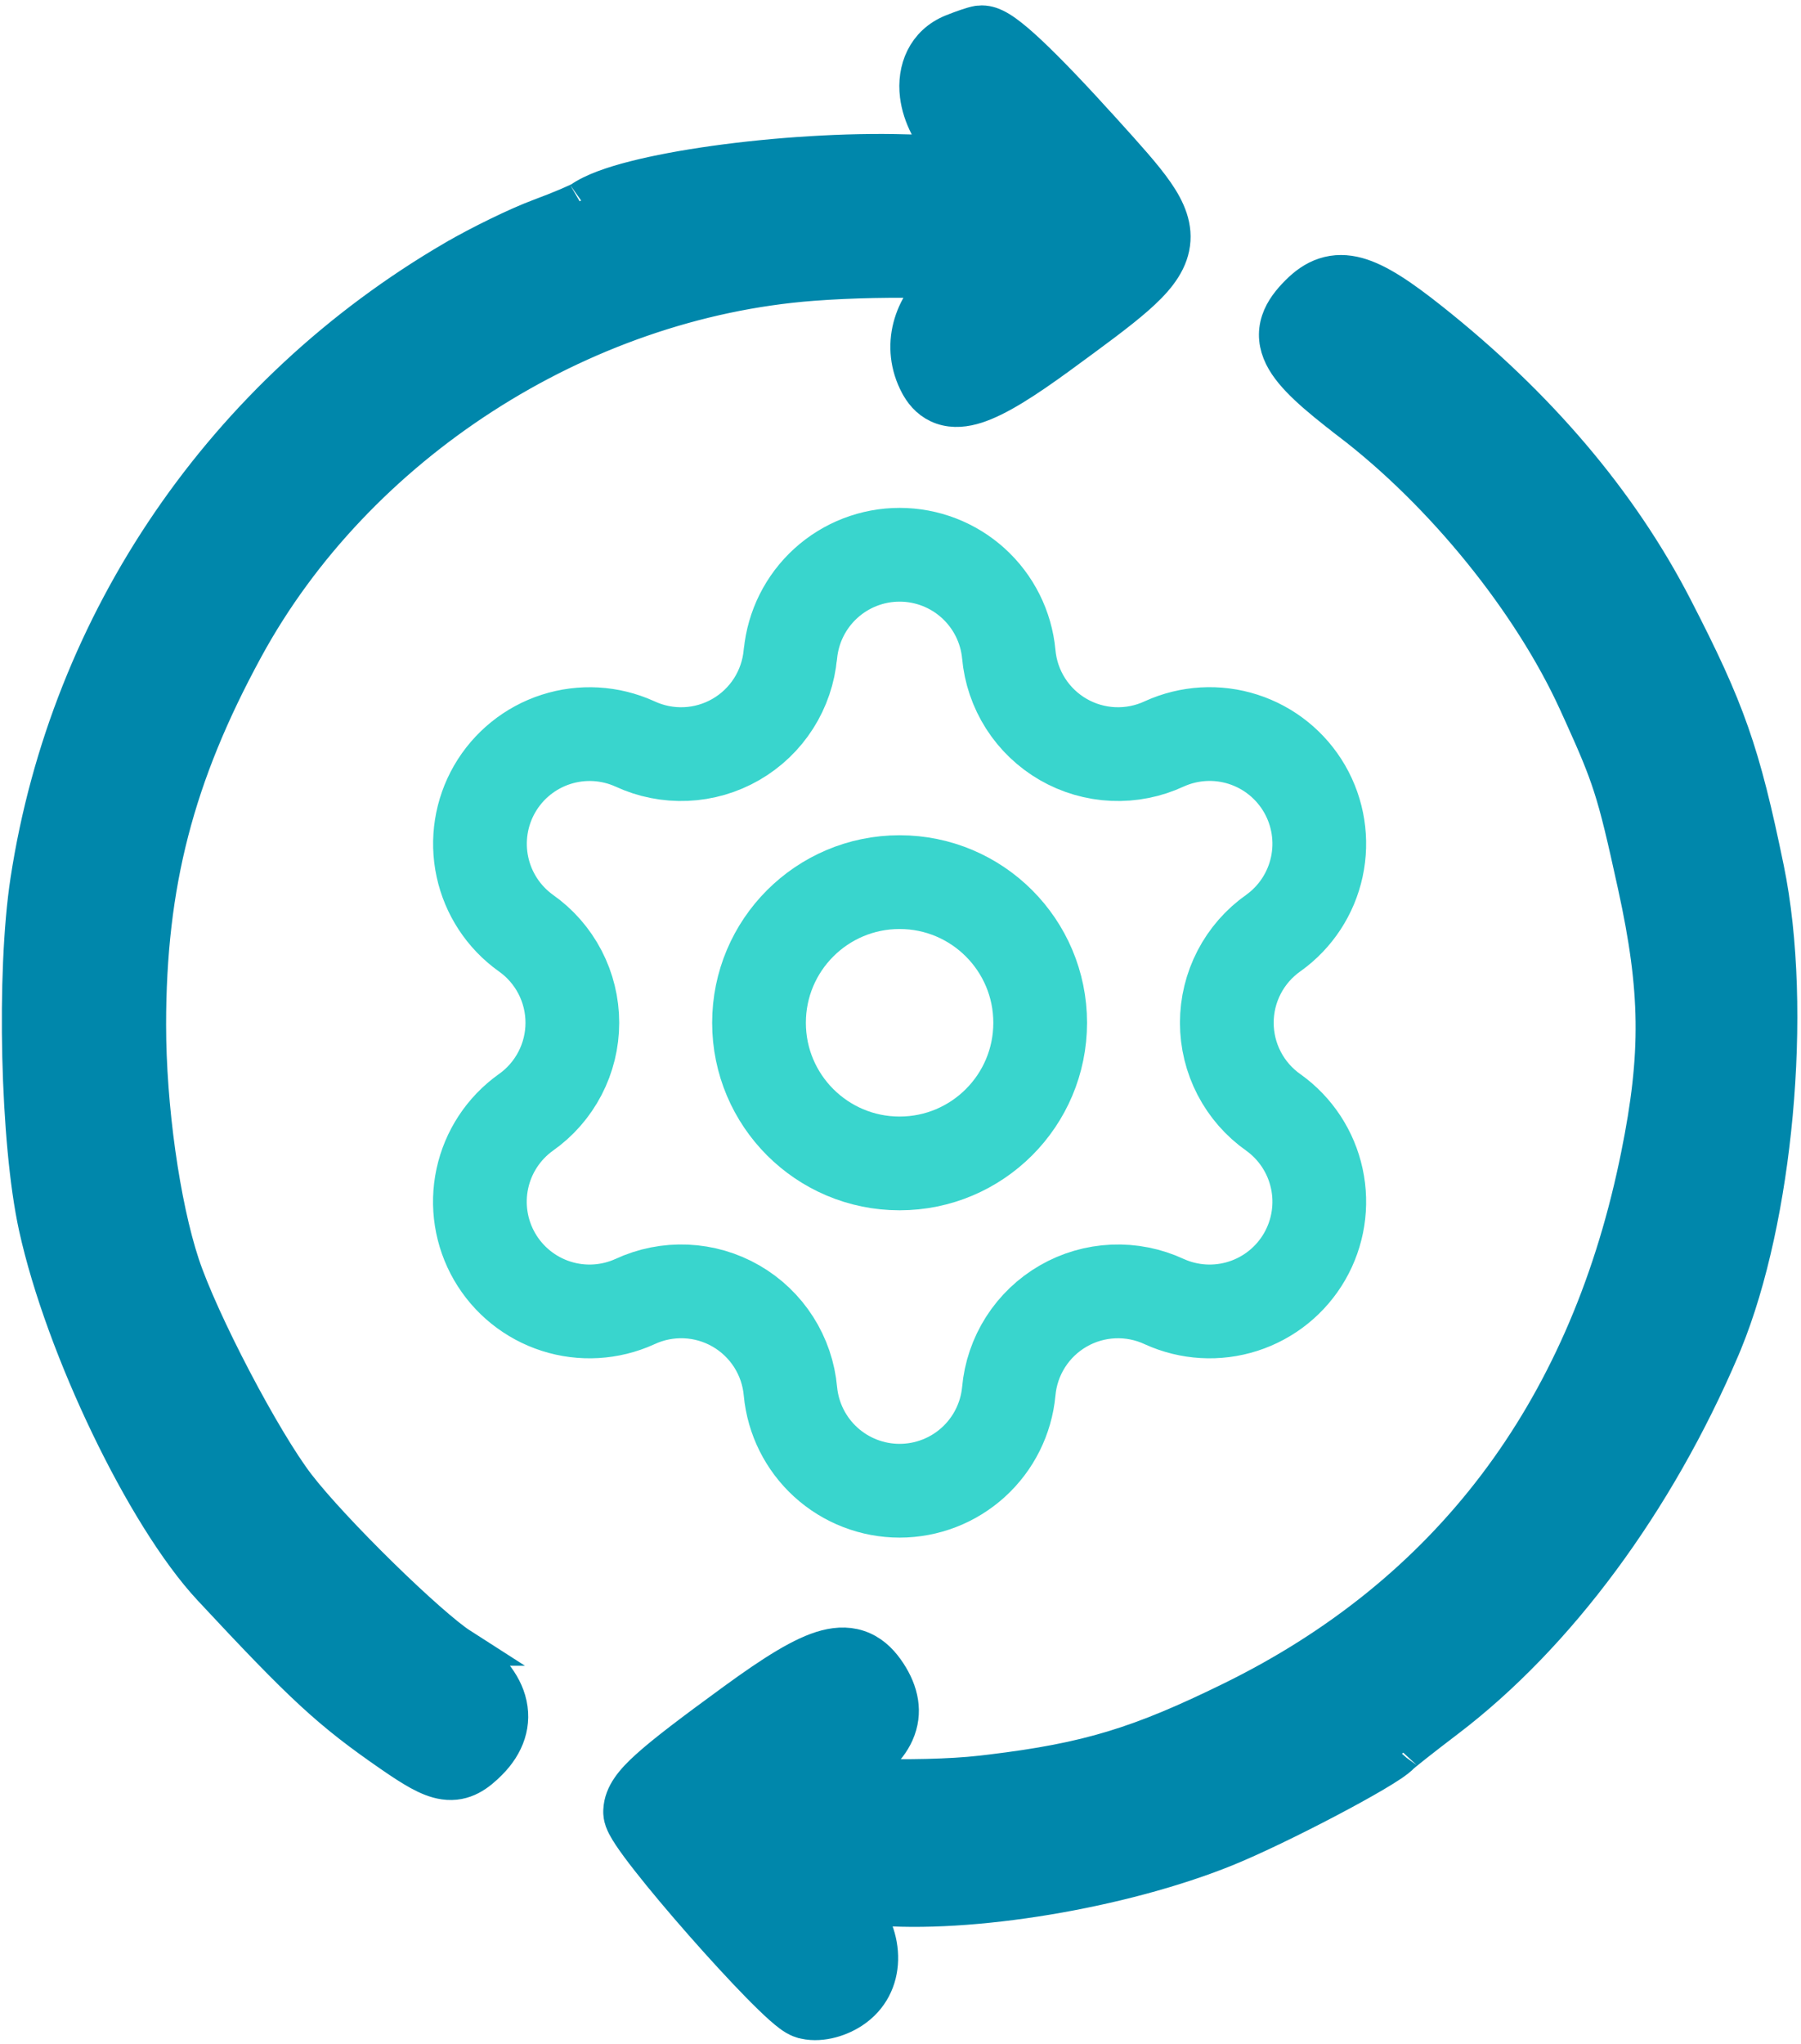
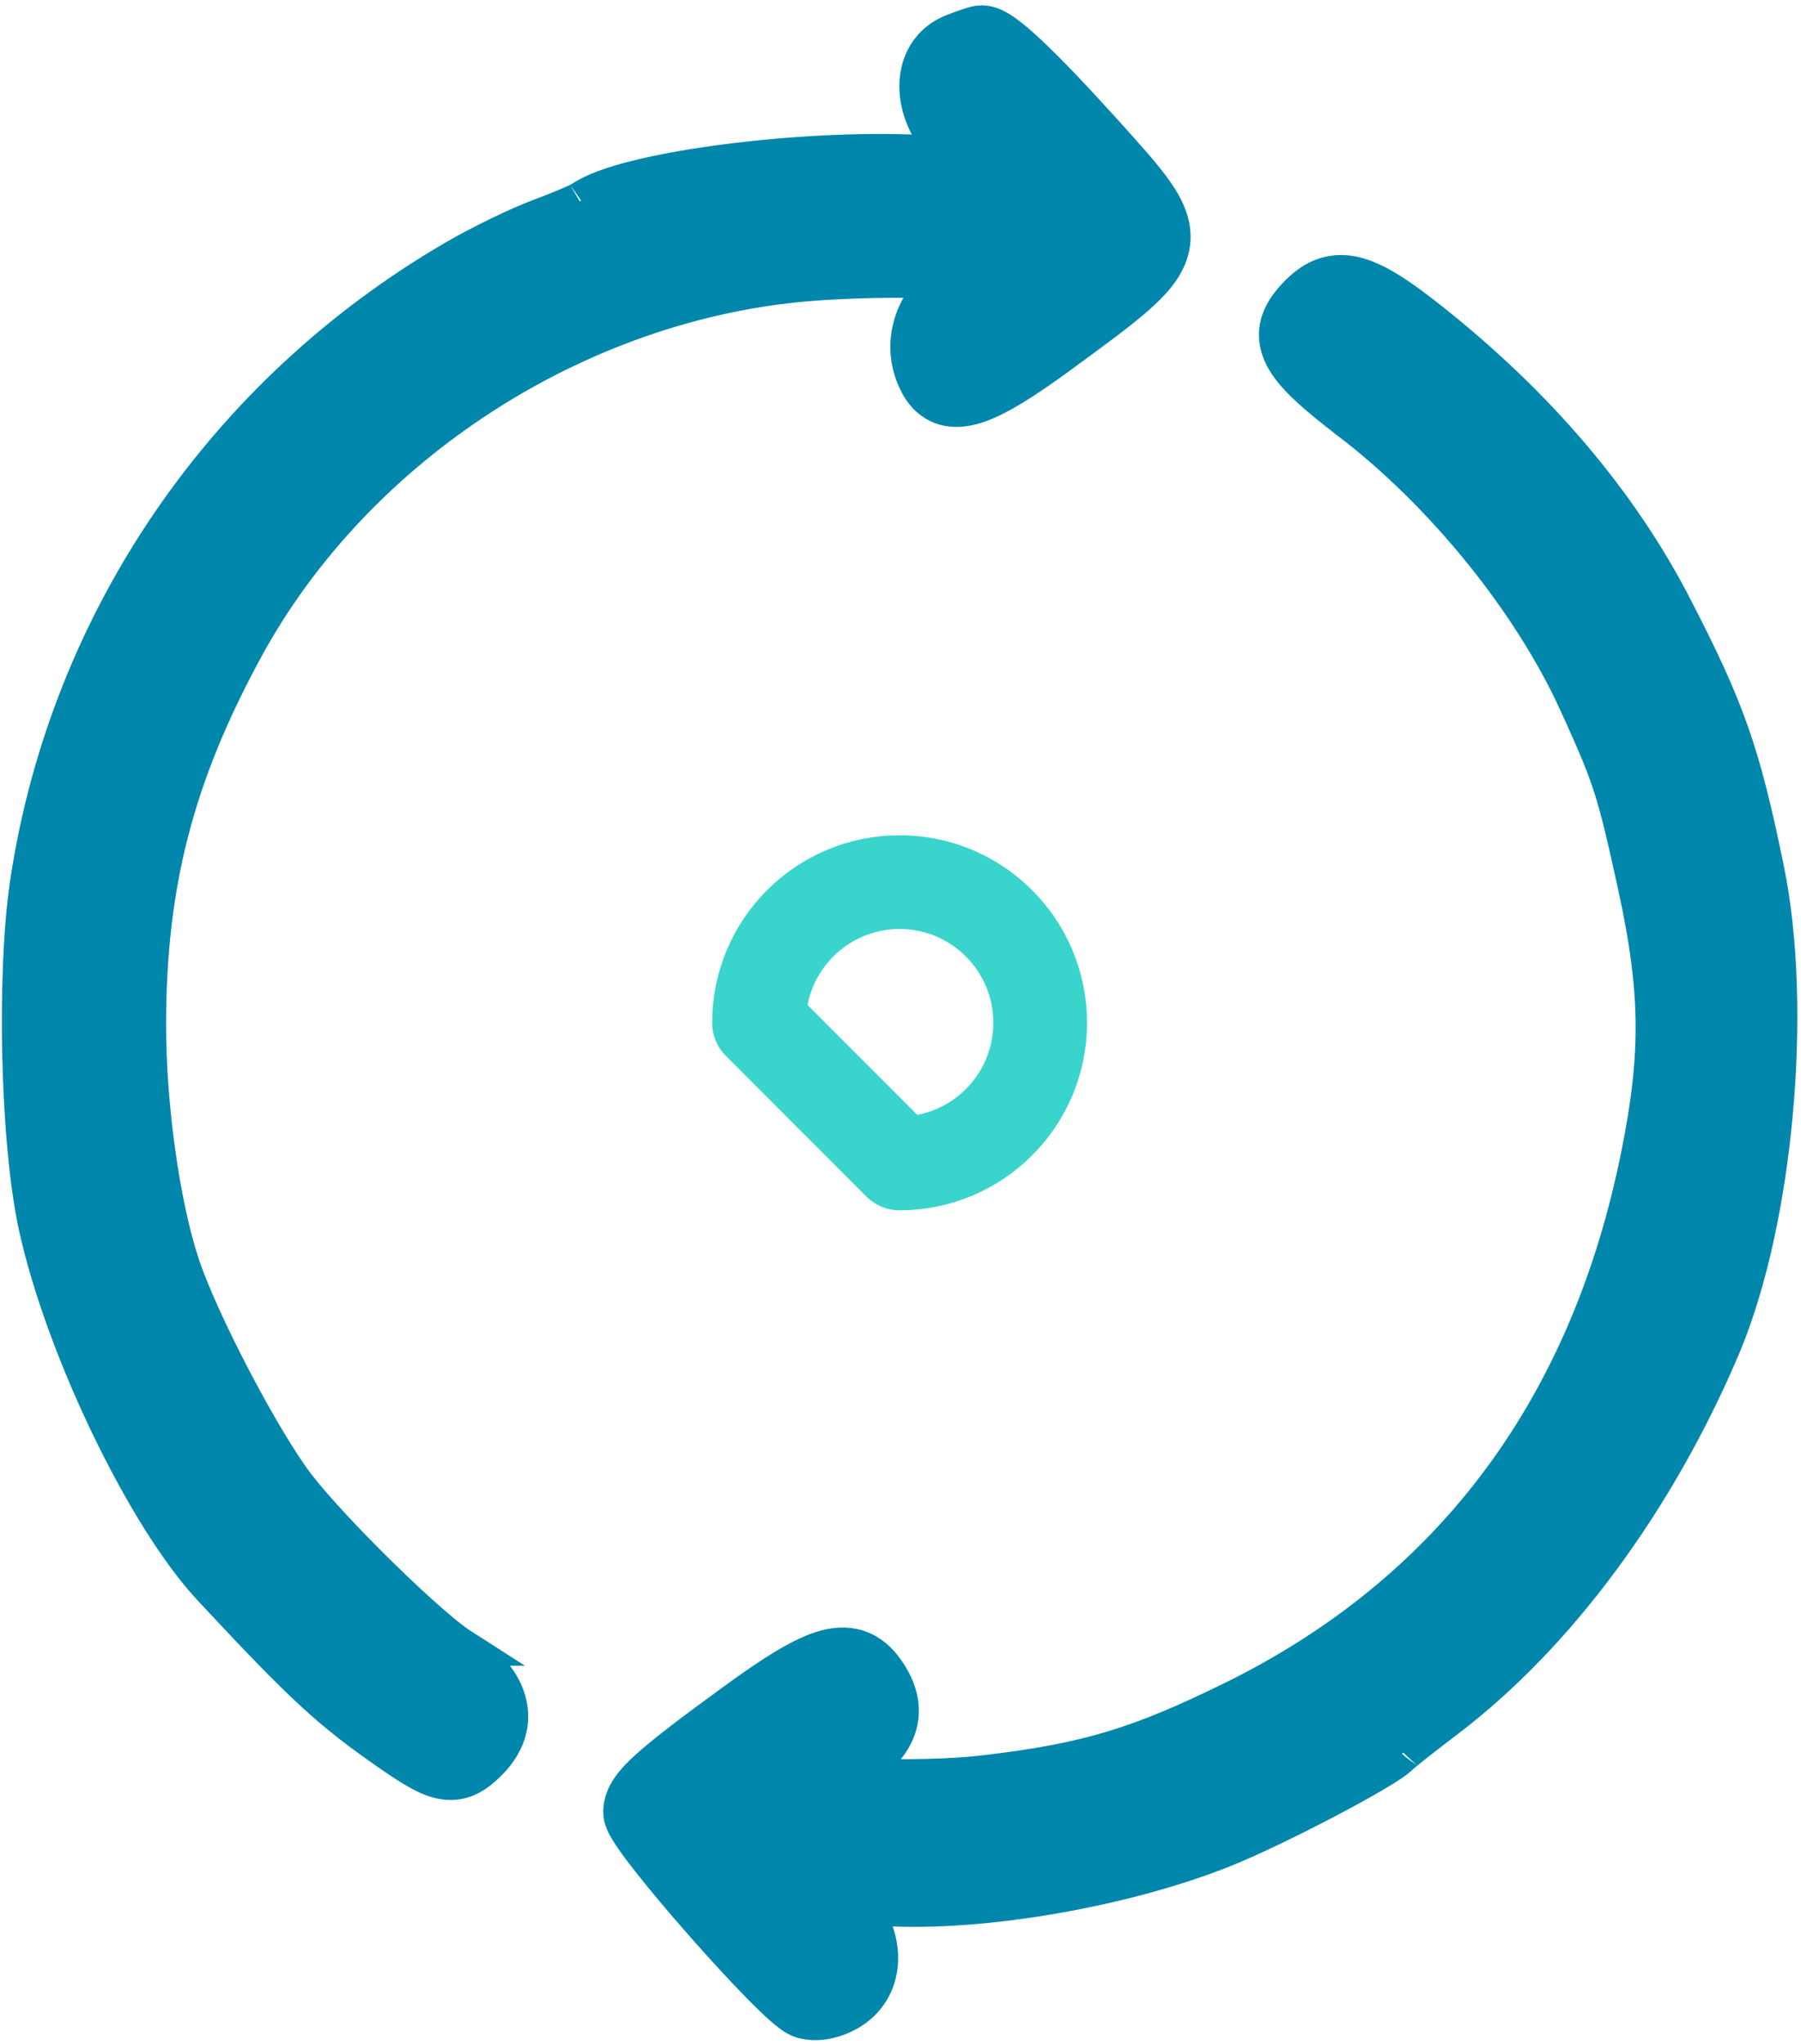
<svg xmlns="http://www.w3.org/2000/svg" width="238" height="270" viewBox="0 0 238 270" fill="none">
  <path d="M175.085 36.523C176.483 36.062 177.909 36.094 179.358 36.49C182.046 37.226 185.13 39.329 189.04 42.432C203.152 53.634 213.969 66.342 221.152 80.263C228.156 93.835 230.095 99.368 233.269 114.796C235.184 124.109 235.46 135.815 234.412 147.174C233.397 158.171 231.121 169.052 227.746 177.293L227.416 178.082C218.772 198.318 205.781 215.925 191.125 227.064C189.559 228.254 188.083 229.396 186.968 230.275C186.41 230.715 185.949 231.083 185.617 231.356C185.296 231.619 185.197 231.712 185.208 231.697L185.248 231.651C184.834 232.112 184.205 232.558 183.692 232.903C183.099 233.3 182.357 233.757 181.518 234.251C179.836 235.241 177.678 236.428 175.368 237.642C170.763 240.061 165.421 242.66 161.893 244.084C148.215 249.608 128.207 252.941 115.358 251.791L113.539 251.618C113.493 251.614 113.447 251.611 113.402 251.608C117.085 255.64 117.431 262.274 112.548 265.473C111.567 266.116 110.457 266.566 109.372 266.798C108.318 267.023 107.088 267.083 105.945 266.72H105.944C105.363 266.536 104.855 266.18 104.557 265.961C104.19 265.692 103.788 265.357 103.373 264.989C102.537 264.248 101.525 263.263 100.417 262.135C98.197 259.873 95.495 256.931 92.885 253.964C90.277 250.998 87.733 247.975 85.831 245.548C84.883 244.339 84.069 243.245 83.48 242.363C83.189 241.926 82.923 241.496 82.719 241.104C82.618 240.908 82.51 240.68 82.422 240.437C82.358 240.257 82.25 239.927 82.224 239.519L82.219 239.339L82.223 239.135C82.312 237.033 83.772 235.342 85.739 233.566C87.909 231.606 91.489 228.89 97.127 224.783C102.301 221.016 106.143 218.576 109.174 217.781C110.801 217.354 112.419 217.334 113.944 218.01C115.424 218.666 116.476 219.829 117.293 221.076C118.879 223.497 119.502 226.18 118.299 228.868C117.253 231.208 115.014 233.064 112.194 234.667C112.982 234.715 113.827 234.756 114.713 234.787C119.667 234.962 125.617 234.855 129.69 234.388L130.95 234.24C143.773 232.691 150.63 230.594 162.849 224.594C191.386 210.584 209.465 186.82 216.417 153.992L216.69 152.677C219.42 139.247 219.295 130.721 216.276 116.951C214.85 110.446 214.034 106.922 213.01 103.76C212.12 101.01 211.062 98.5 209.25 94.497L208.425 92.686C202.367 79.423 190.765 65.094 178.389 55.644V55.643C176.081 53.88 174.21 52.362 172.779 51.012C171.372 49.684 170.233 48.378 169.559 47.015C168.83 45.541 168.644 43.995 169.164 42.428C169.635 41.008 170.61 39.814 171.651 38.773C172.616 37.808 173.729 36.969 175.085 36.523ZM129.427 3.229C130.282 3.141 131.01 3.437 131.402 3.621C131.866 3.839 132.331 4.135 132.776 4.453C133.672 5.095 134.746 6.017 135.971 7.168C138.435 9.483 141.733 12.934 145.829 17.469H145.83C148.75 20.703 151.122 23.308 152.644 25.506C154.169 27.708 155.238 30.05 154.692 32.666C154.18 35.121 152.358 37.163 150.078 39.164C147.732 41.223 144.381 43.663 140.105 46.794H140.104C135.354 50.272 131.746 52.562 128.974 53.449C127.546 53.906 126.024 54.097 124.57 53.598C123.147 53.109 122.19 52.102 121.543 50.983L121.418 50.757C118.78 45.825 120.492 40.222 124.68 36.957C124.215 36.936 123.73 36.916 123.228 36.901C118.522 36.753 112.508 36.845 107.333 37.242C76.568 39.595 46.968 58.682 32.32 85.594C23.151 102.44 19.456 116.749 19.451 135.355C19.448 146.193 21.29 159.198 23.885 167.055C25.108 170.755 27.777 176.57 30.772 182.288C33.771 188.013 36.97 193.399 39.19 196.283C41.469 199.245 45.812 203.883 50.201 208.182C54.635 212.526 58.835 216.246 60.834 217.526H60.833C63.875 219.473 66.182 221.83 66.994 224.601C67.873 227.605 66.823 230.433 64.561 232.695C63.118 234.138 61.35 235.569 58.735 235.2C57.62 235.043 56.541 234.579 55.482 234C54.409 233.413 53.185 232.611 51.767 231.631C43.614 226.003 40.114 222.753 27.942 209.69C23.485 204.908 18.623 196.922 14.473 188.296C10.306 179.637 6.739 170.086 4.969 162.054C3.733 156.438 3.003 148.021 2.801 139.588C2.6 131.144 2.923 122.462 3.869 116.296C9.137 81.954 29.7 51.934 60.039 34.247H60.04C63.418 32.278 68.484 29.81 71.393 28.733C72.729 28.238 74.049 27.712 75.092 27.268C75.615 27.045 76.054 26.849 76.383 26.692C76.77 26.507 76.858 26.444 76.799 26.486C78.383 25.366 80.978 24.474 83.862 23.738C86.853 22.974 90.508 22.296 94.47 21.742C102.391 20.637 111.718 20.008 119.745 20.246C121.828 20.308 123.783 20.34 125.474 20.35C123.184 18.065 121.751 15.283 121.417 12.576C121.006 9.261 122.302 5.809 125.923 4.351L126.895 3.976C127.213 3.858 127.519 3.748 127.799 3.654C128.078 3.559 128.348 3.474 128.585 3.406C128.767 3.355 129.099 3.263 129.424 3.23L129.427 3.229Z" fill="#0087AB" stroke="#0087AB" stroke-width="5" />
-   <path d="M104.456 86.397C104.797 82.808 106.465 79.474 109.132 77.048C111.8 74.622 115.276 73.278 118.882 73.278C122.488 73.278 125.964 74.622 128.631 77.048C131.299 79.474 132.966 82.808 133.307 86.397C133.512 88.716 134.273 90.951 135.525 92.914C136.777 94.876 138.484 96.508 140.5 97.672C142.516 98.835 144.783 99.496 147.109 99.597C149.435 99.699 151.75 99.239 153.861 98.256C157.137 96.768 160.85 96.553 164.277 97.652C167.703 98.751 170.598 101.086 172.398 104.201C174.198 107.317 174.775 110.991 174.015 114.509C173.256 118.026 171.215 121.135 168.289 123.231C166.384 124.567 164.829 126.343 163.756 128.408C162.682 130.473 162.122 132.765 162.122 135.093C162.122 137.42 162.682 139.713 163.756 141.777C164.829 143.842 166.384 145.618 168.289 146.954C171.215 149.05 173.256 152.159 174.015 155.676C174.775 159.194 174.198 162.868 172.398 165.984C170.598 169.099 167.703 171.434 164.277 172.533C160.85 173.632 157.137 173.417 153.861 171.929C151.75 170.946 149.435 170.486 147.109 170.588C144.783 170.689 142.516 171.35 140.5 172.513C138.484 173.677 136.777 175.309 135.525 177.271C134.273 179.234 133.512 181.469 133.307 183.788C132.966 187.378 131.299 190.711 128.631 193.137C125.964 195.563 122.488 196.907 118.882 196.907C115.276 196.907 111.8 195.563 109.132 193.137C106.465 190.711 104.797 187.378 104.456 183.788C104.251 181.468 103.491 179.232 102.238 177.269C100.986 175.306 99.279 173.673 97.262 172.51C95.245 171.346 92.977 170.686 90.65 170.585C88.324 170.484 86.007 170.945 83.897 171.929C80.62 173.417 76.907 173.632 73.481 172.533C70.054 171.434 67.159 169.099 65.359 165.984C63.559 162.868 62.983 159.194 63.742 155.676C64.501 152.159 66.543 149.05 69.468 146.954C71.373 145.618 72.928 143.842 74.001 141.777C75.075 139.713 75.635 137.42 75.635 135.093C75.635 132.765 75.075 130.473 74.001 128.408C72.928 126.343 71.373 124.567 69.468 123.231C66.547 121.134 64.509 118.026 63.752 114.511C62.994 110.996 63.57 107.325 65.368 104.211C67.166 101.098 70.058 98.763 73.481 97.663C76.904 96.562 80.615 96.774 83.891 98.256C86.001 99.239 88.317 99.699 90.642 99.597C92.968 99.496 95.235 98.835 97.251 97.672C99.268 96.508 100.974 94.876 102.226 92.914C103.478 90.951 104.239 88.716 104.444 86.397" stroke="#39D5CD" stroke-width="12.385" stroke-linecap="round" stroke-linejoin="round" />
-   <path d="M118.88 153.674C129.14 153.674 137.458 145.357 137.458 135.096C137.458 124.836 129.14 116.519 118.88 116.519C108.62 116.519 100.302 124.836 100.302 135.096C100.302 145.357 108.62 153.674 118.88 153.674Z" stroke="#39D5CD" stroke-width="12.385" stroke-linecap="round" stroke-linejoin="round" />
+   <path d="M118.88 153.674C129.14 153.674 137.458 145.357 137.458 135.096C137.458 124.836 129.14 116.519 118.88 116.519C108.62 116.519 100.302 124.836 100.302 135.096Z" stroke="#39D5CD" stroke-width="12.385" stroke-linecap="round" stroke-linejoin="round" />
</svg>